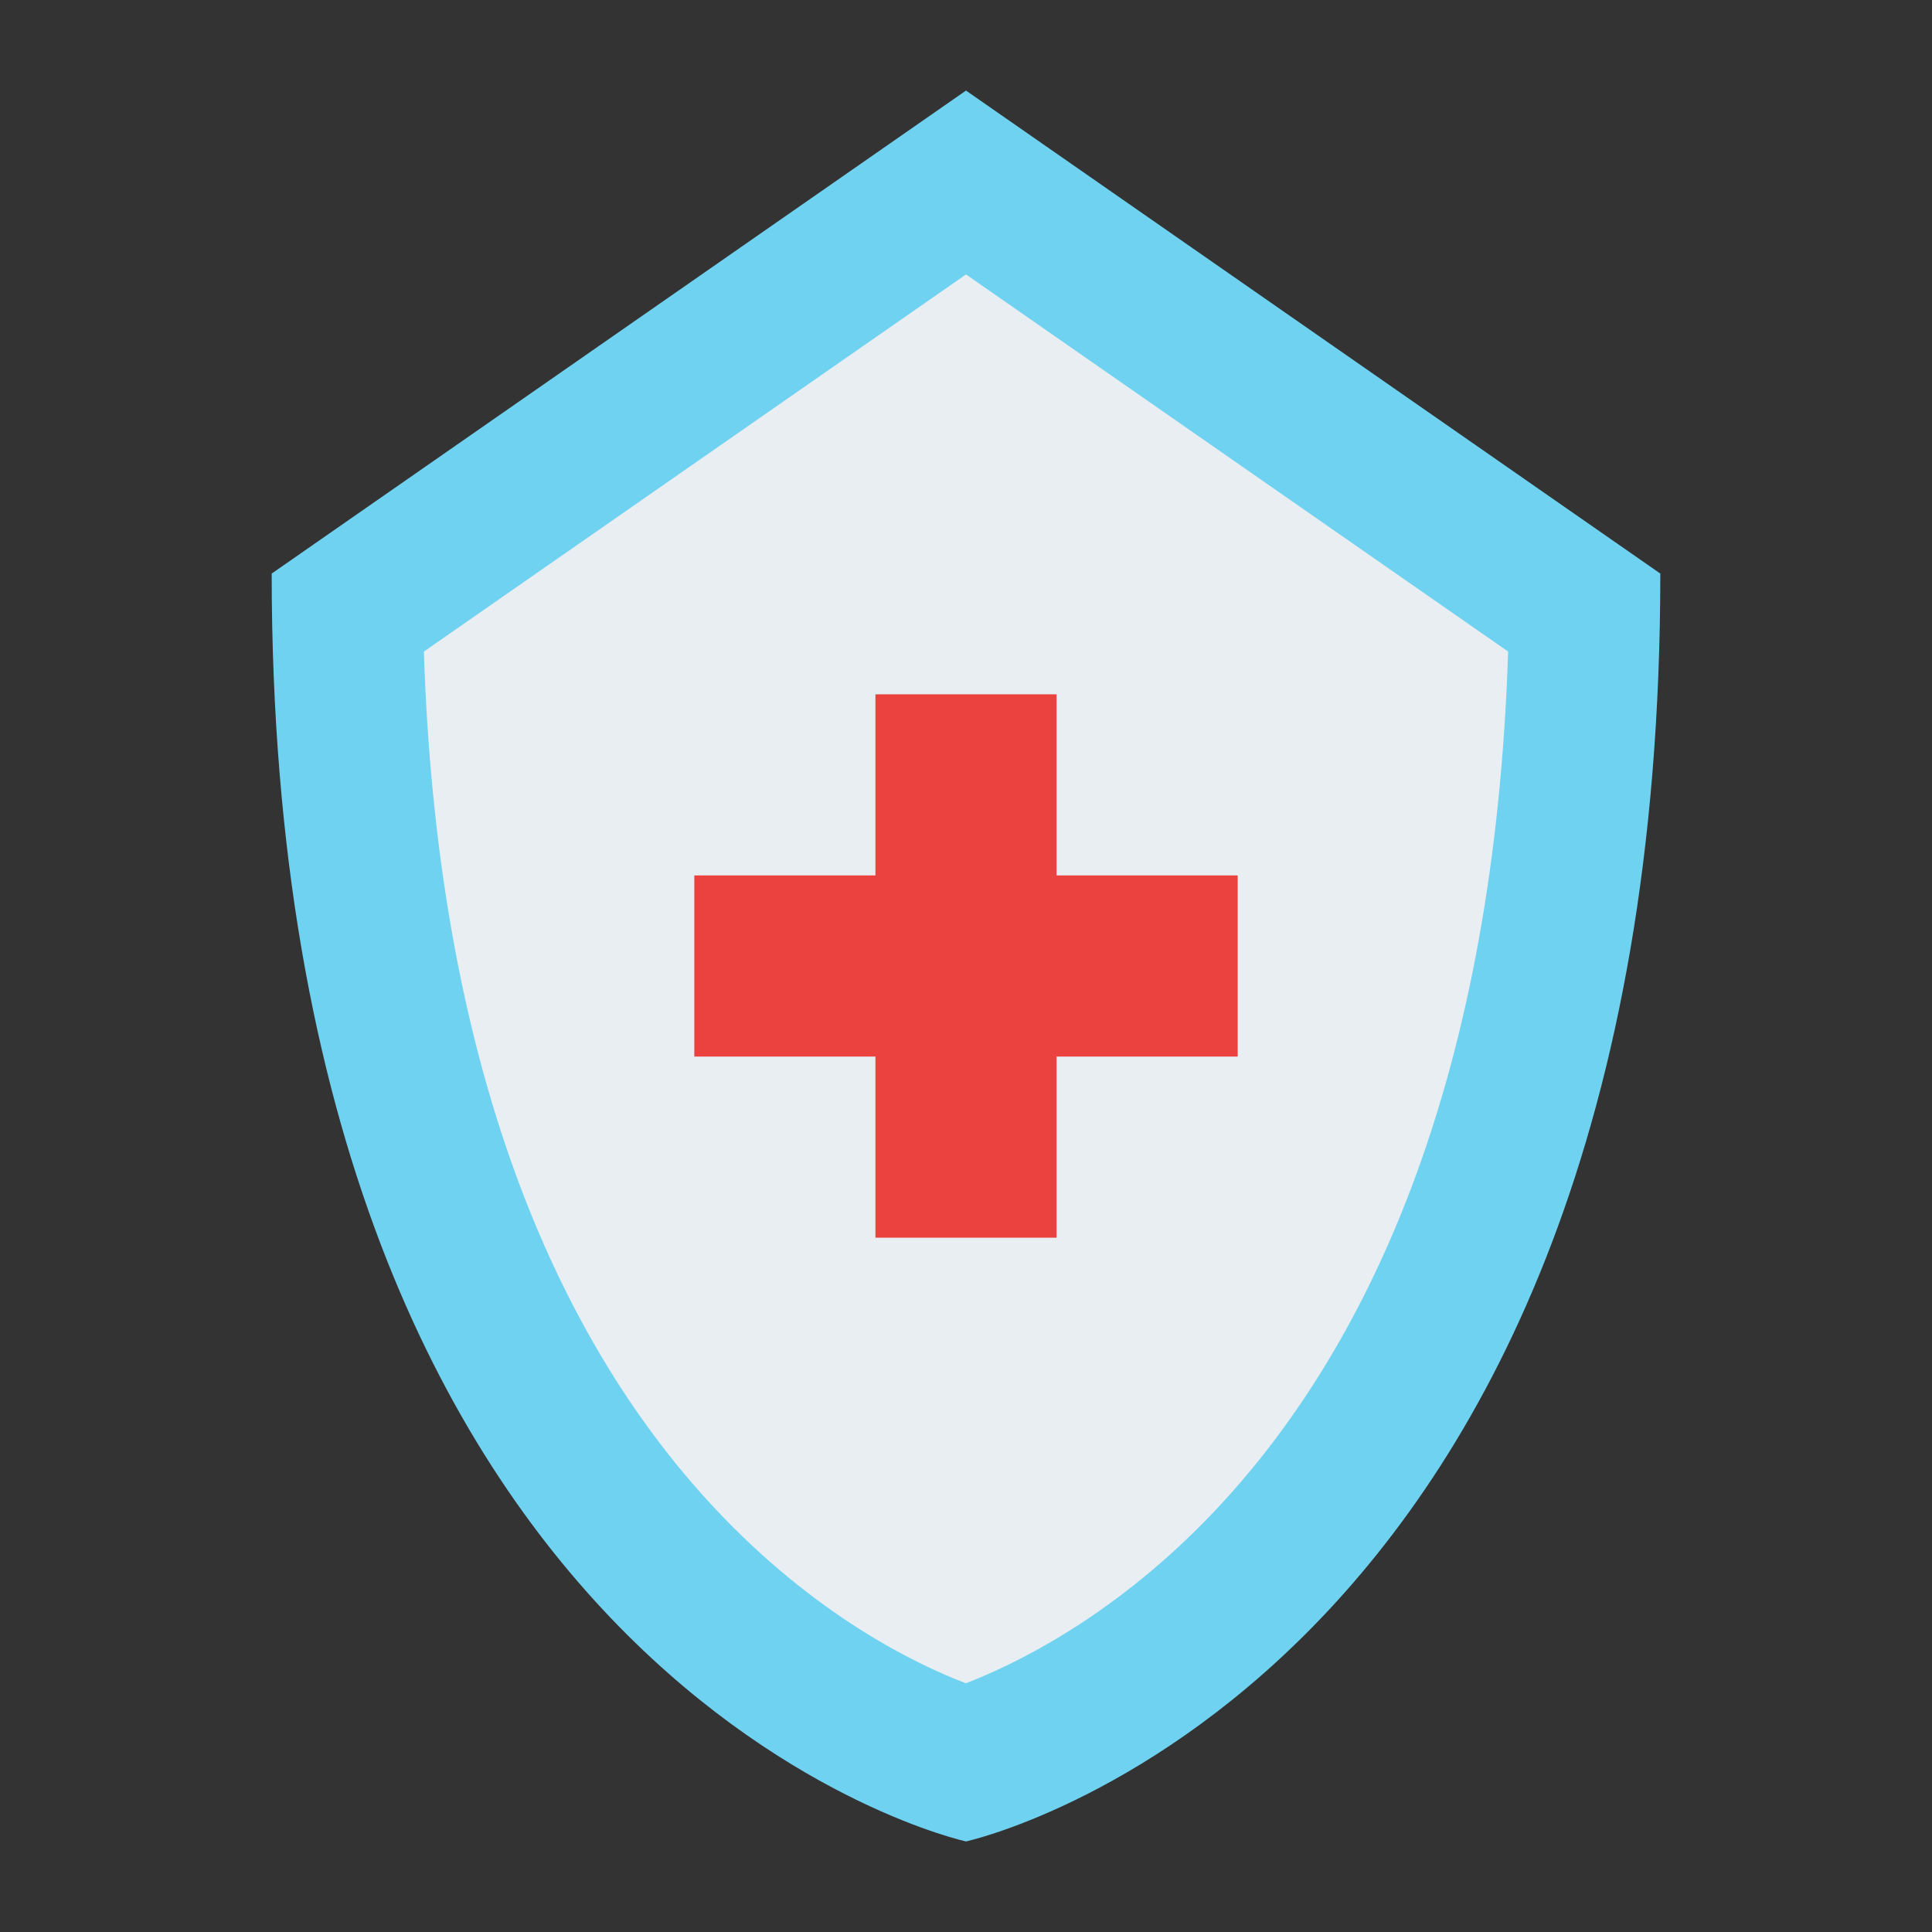
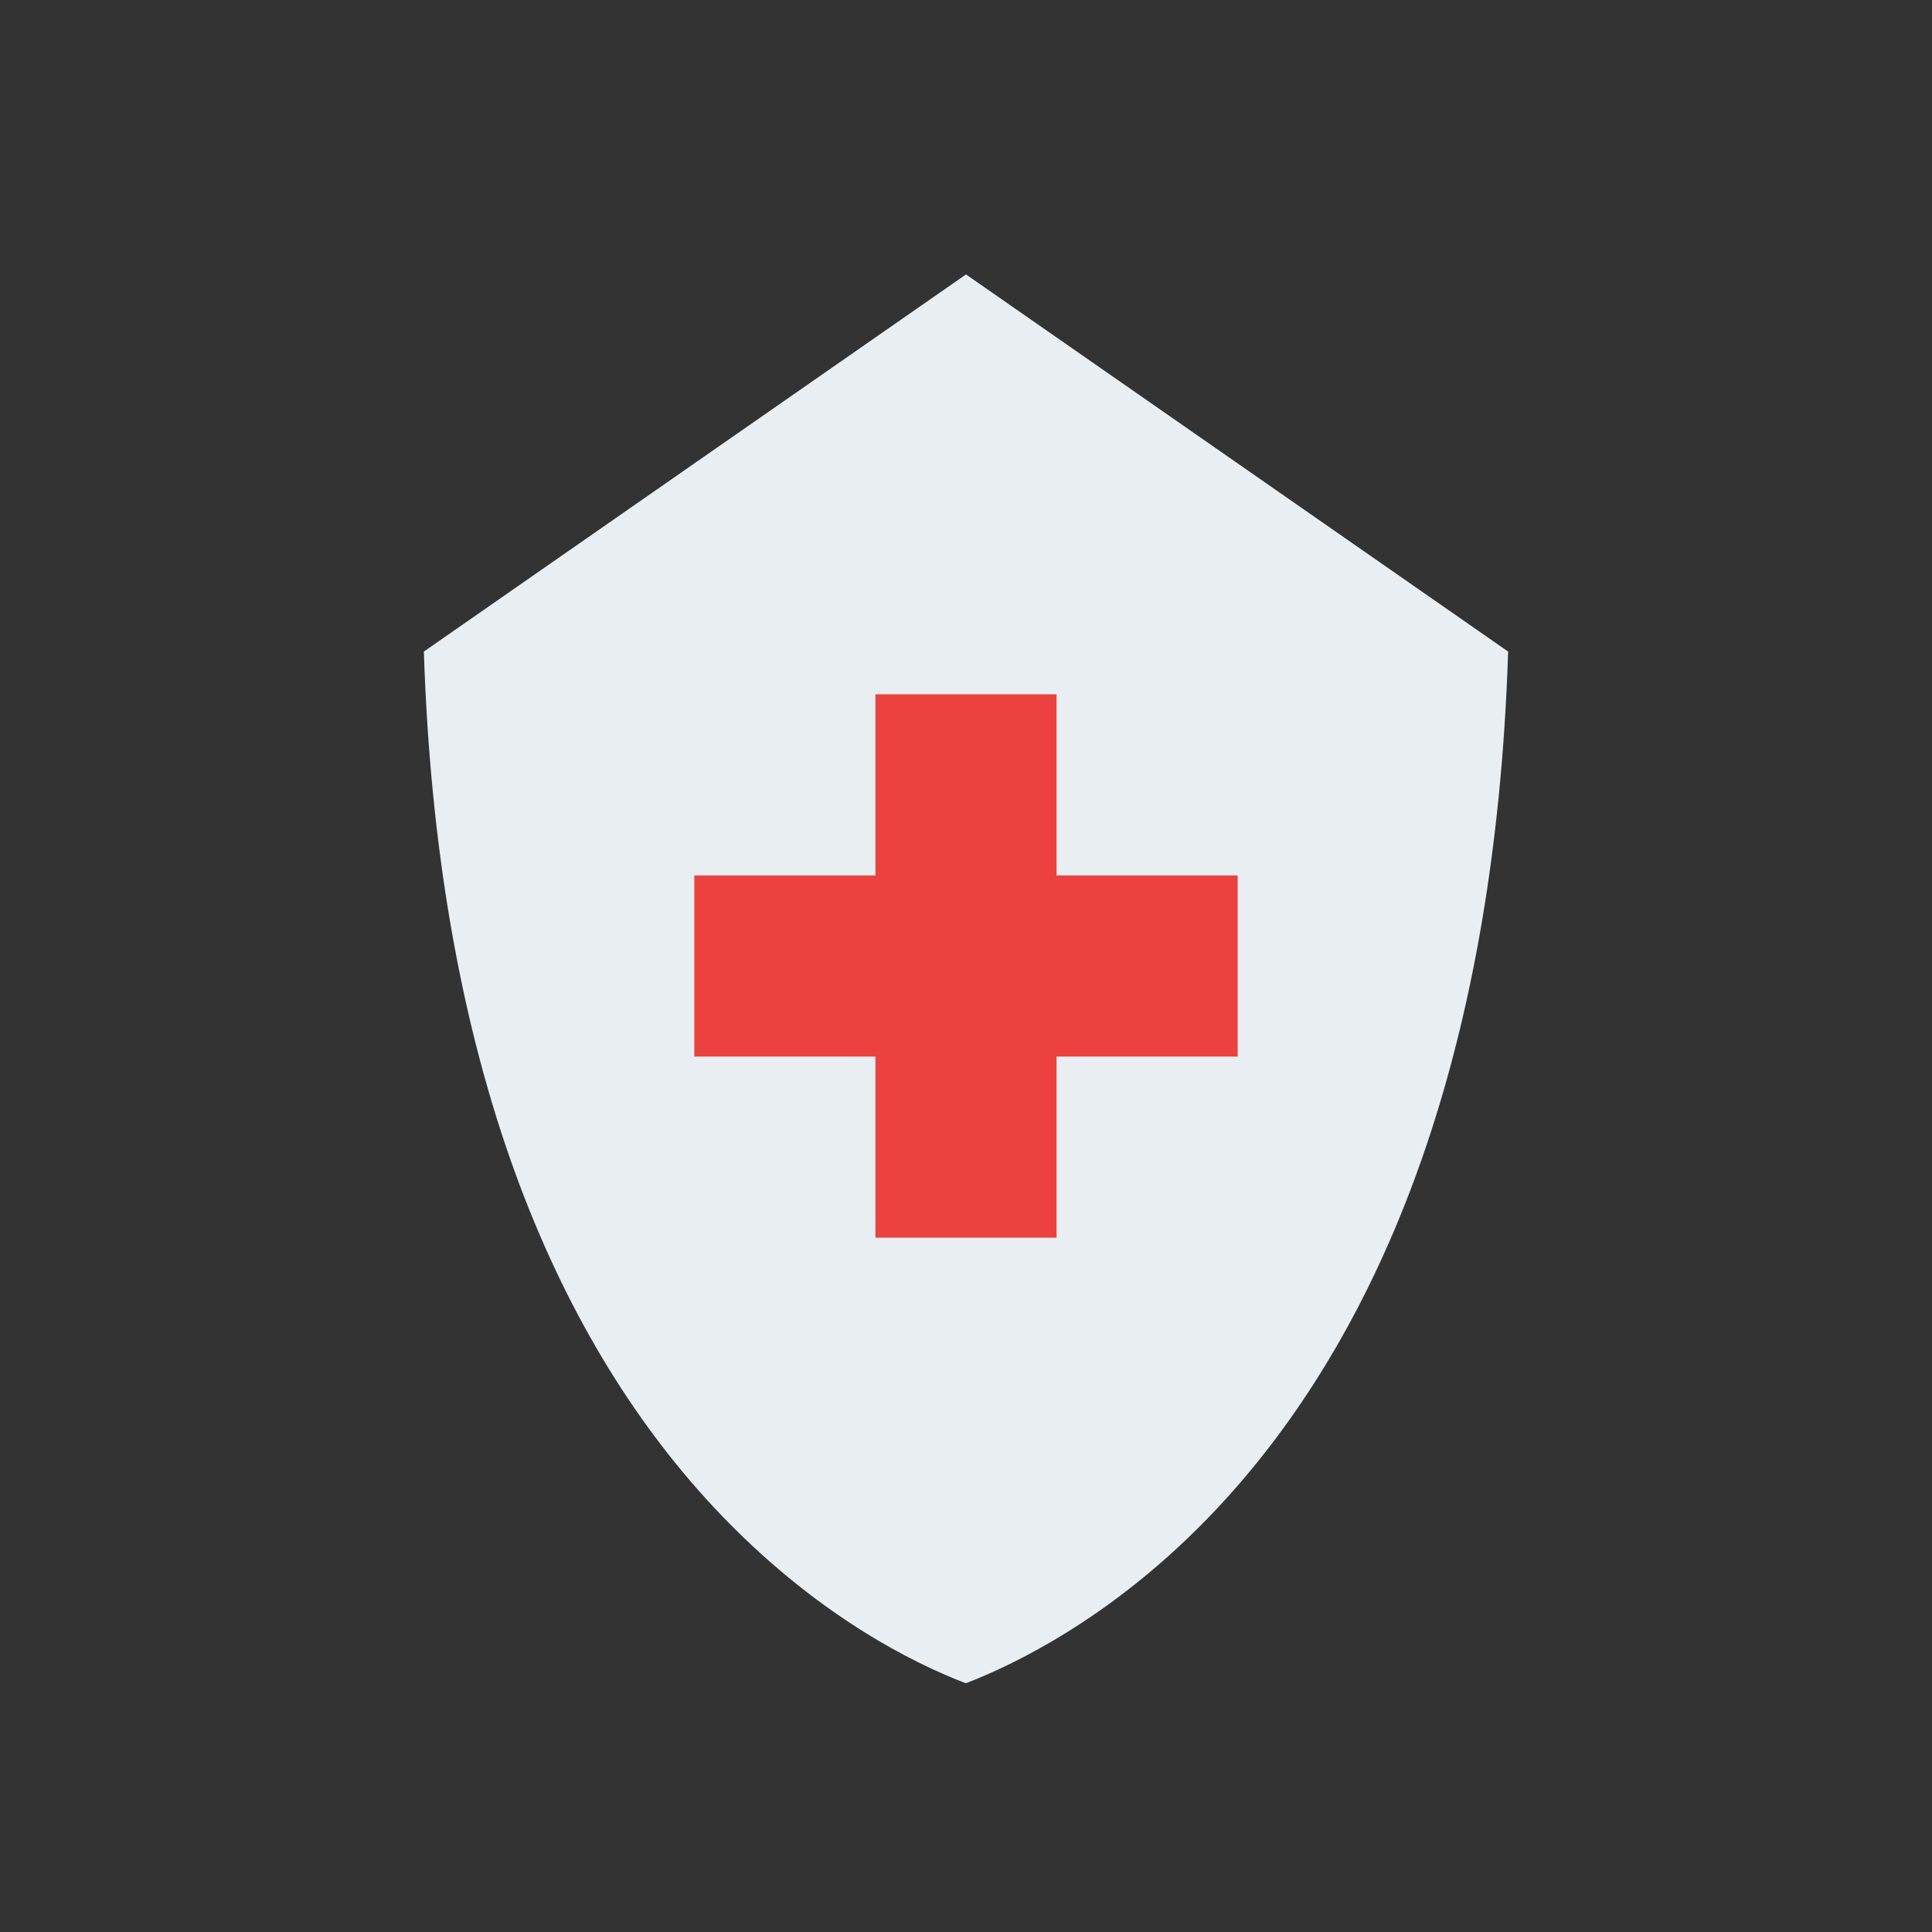
<svg xmlns="http://www.w3.org/2000/svg" id="Flat" height="512" viewBox="0 0 512 512" width="512">
  <rect x="0" y="0" width="512" height="512" fill="#333333" stroke="none" />
-   <path d="m256 24-184 128c0 296 184 336 184 336s184-40 184-336z" fill="#6ed2f0" />
  <path d="m255.963 446.082c-13.437-5.114-40.012-17.973-66.773-46.612-22.02-23.567-39.644-53.134-52.384-87.88-14.575-39.75-22.787-86.4-24.478-138.918l143.672-99.945 143.672 99.945c-1.741 54.1-10.4 101.955-25.811 142.489-13.294 34.969-31.613 64.529-54.448 87.86-25.478 26.033-50.738 38.166-63.45 43.061z" fill="#e9eef2" />
  <path d="m328 232v48h-48v48h-48v-48h-48v-48h48v-48h48v48z" fill="#eb423f" />
</svg>